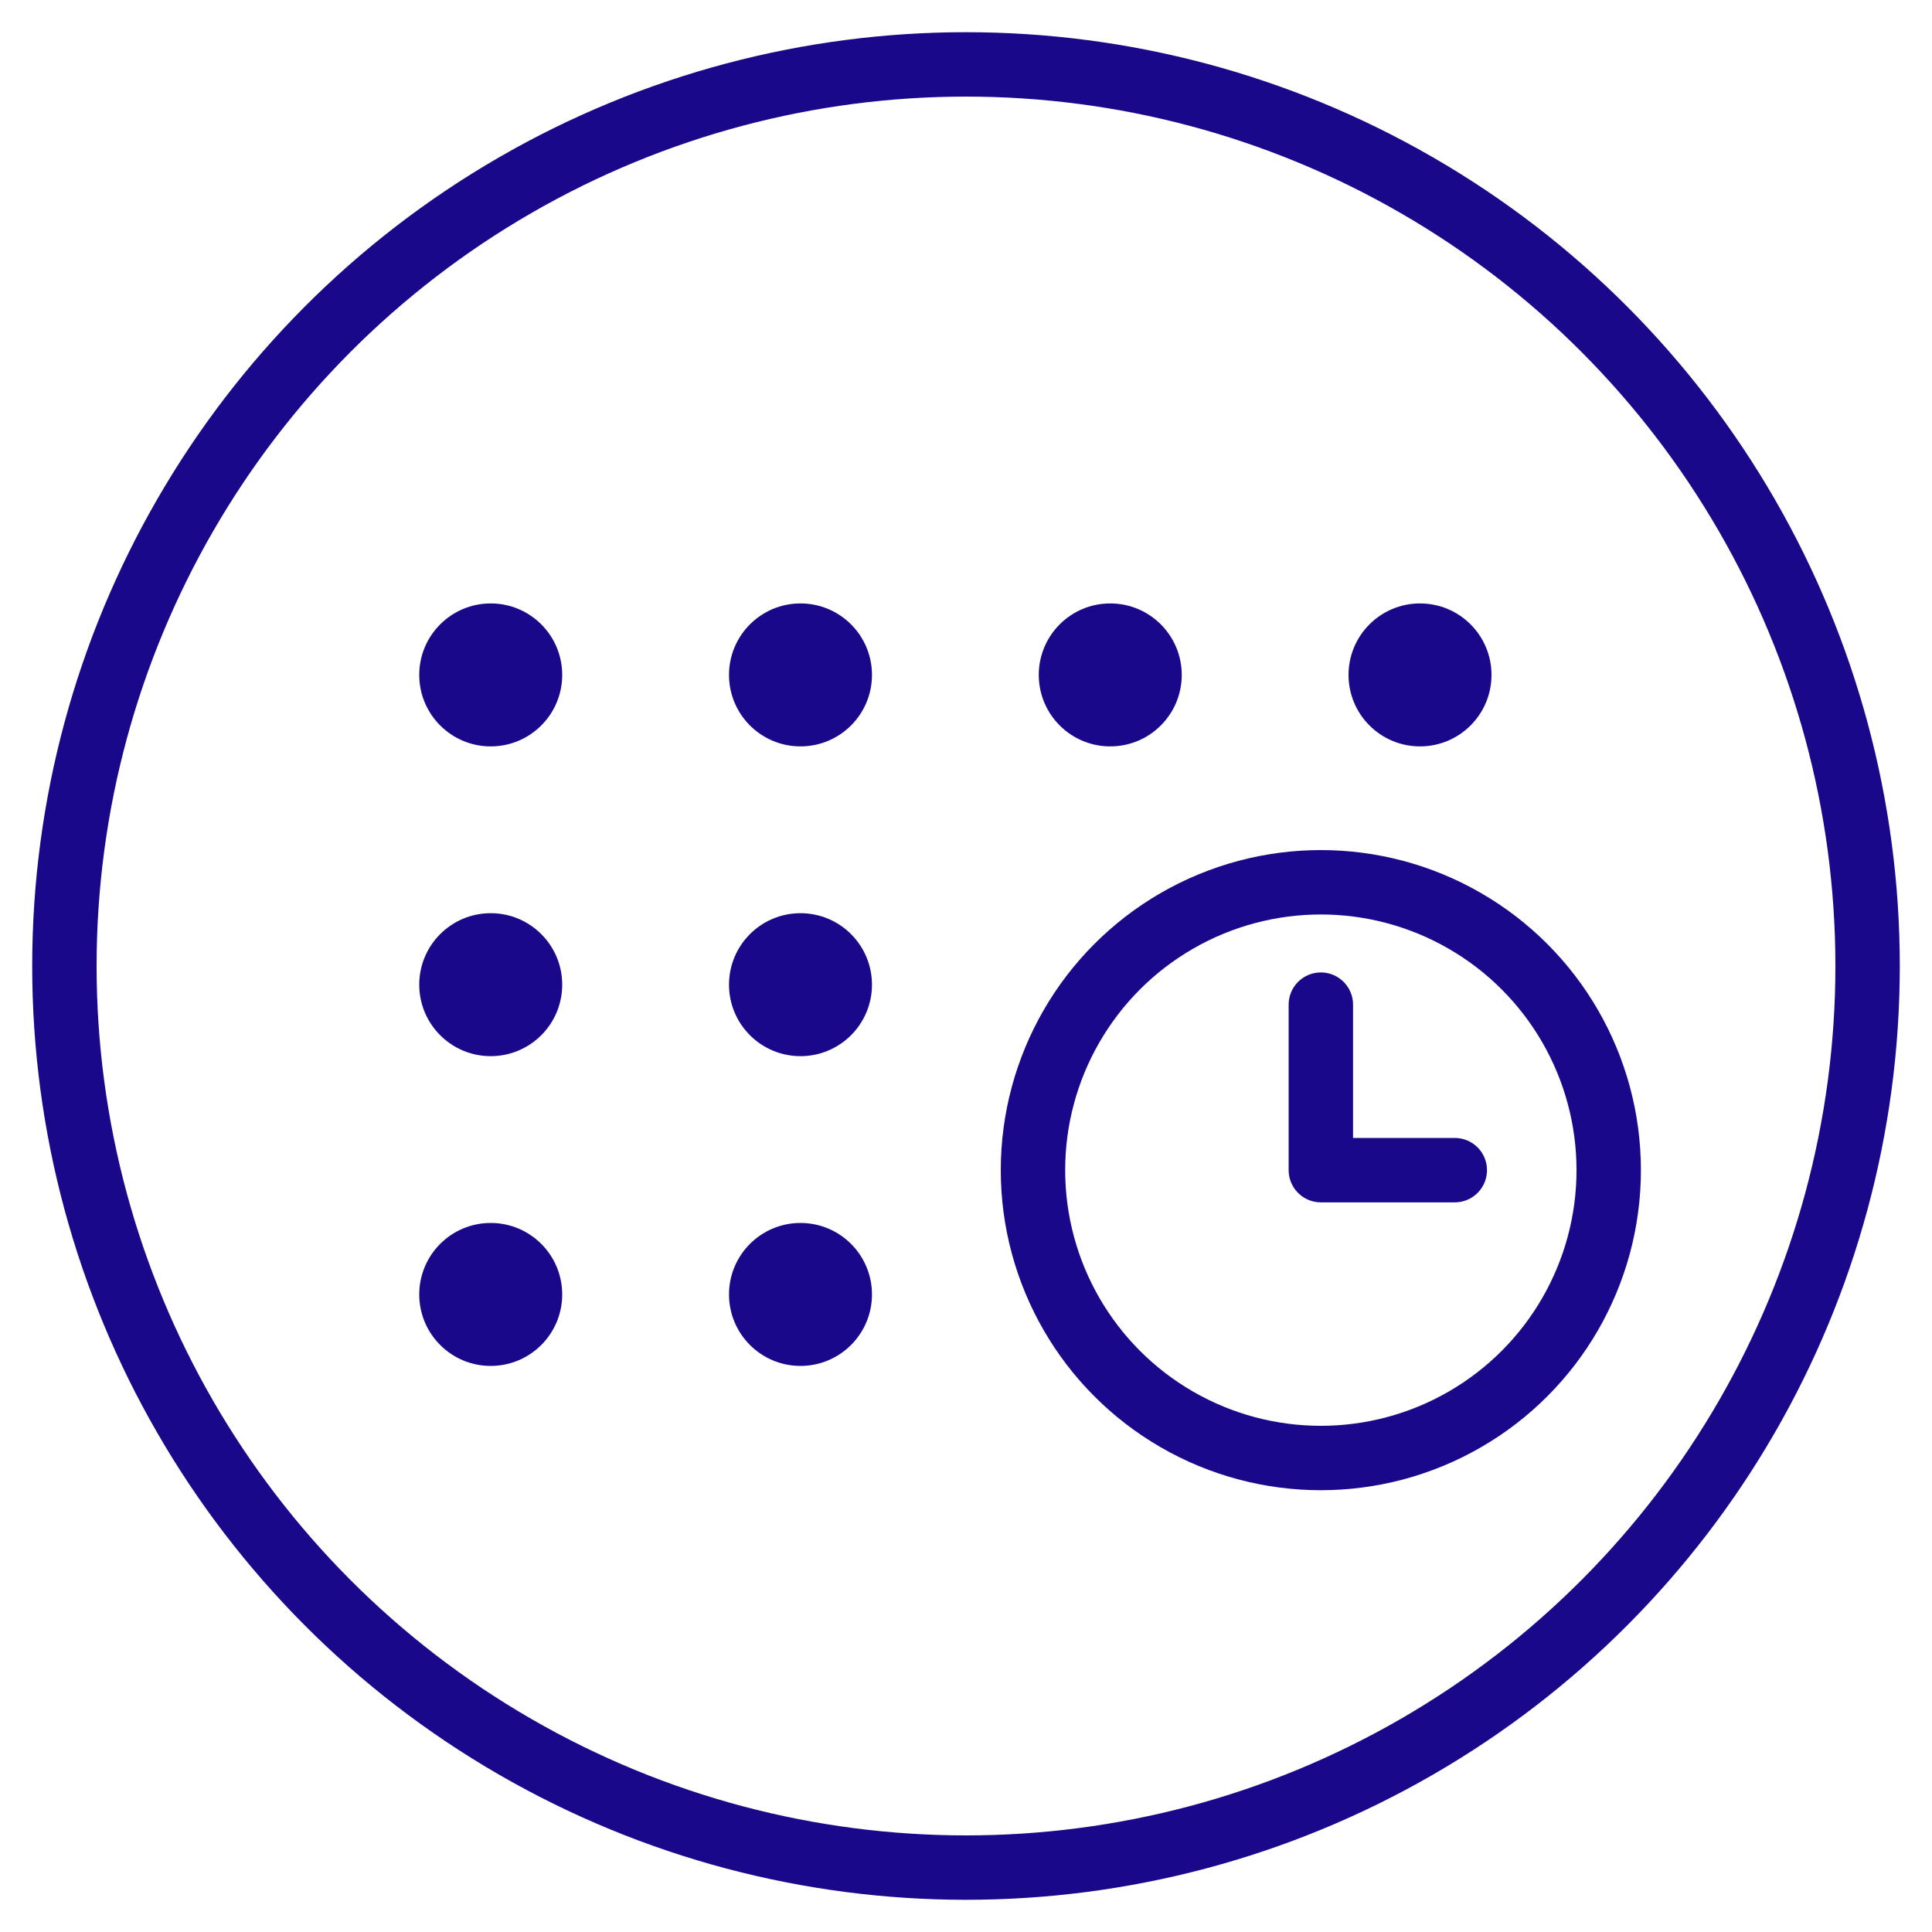
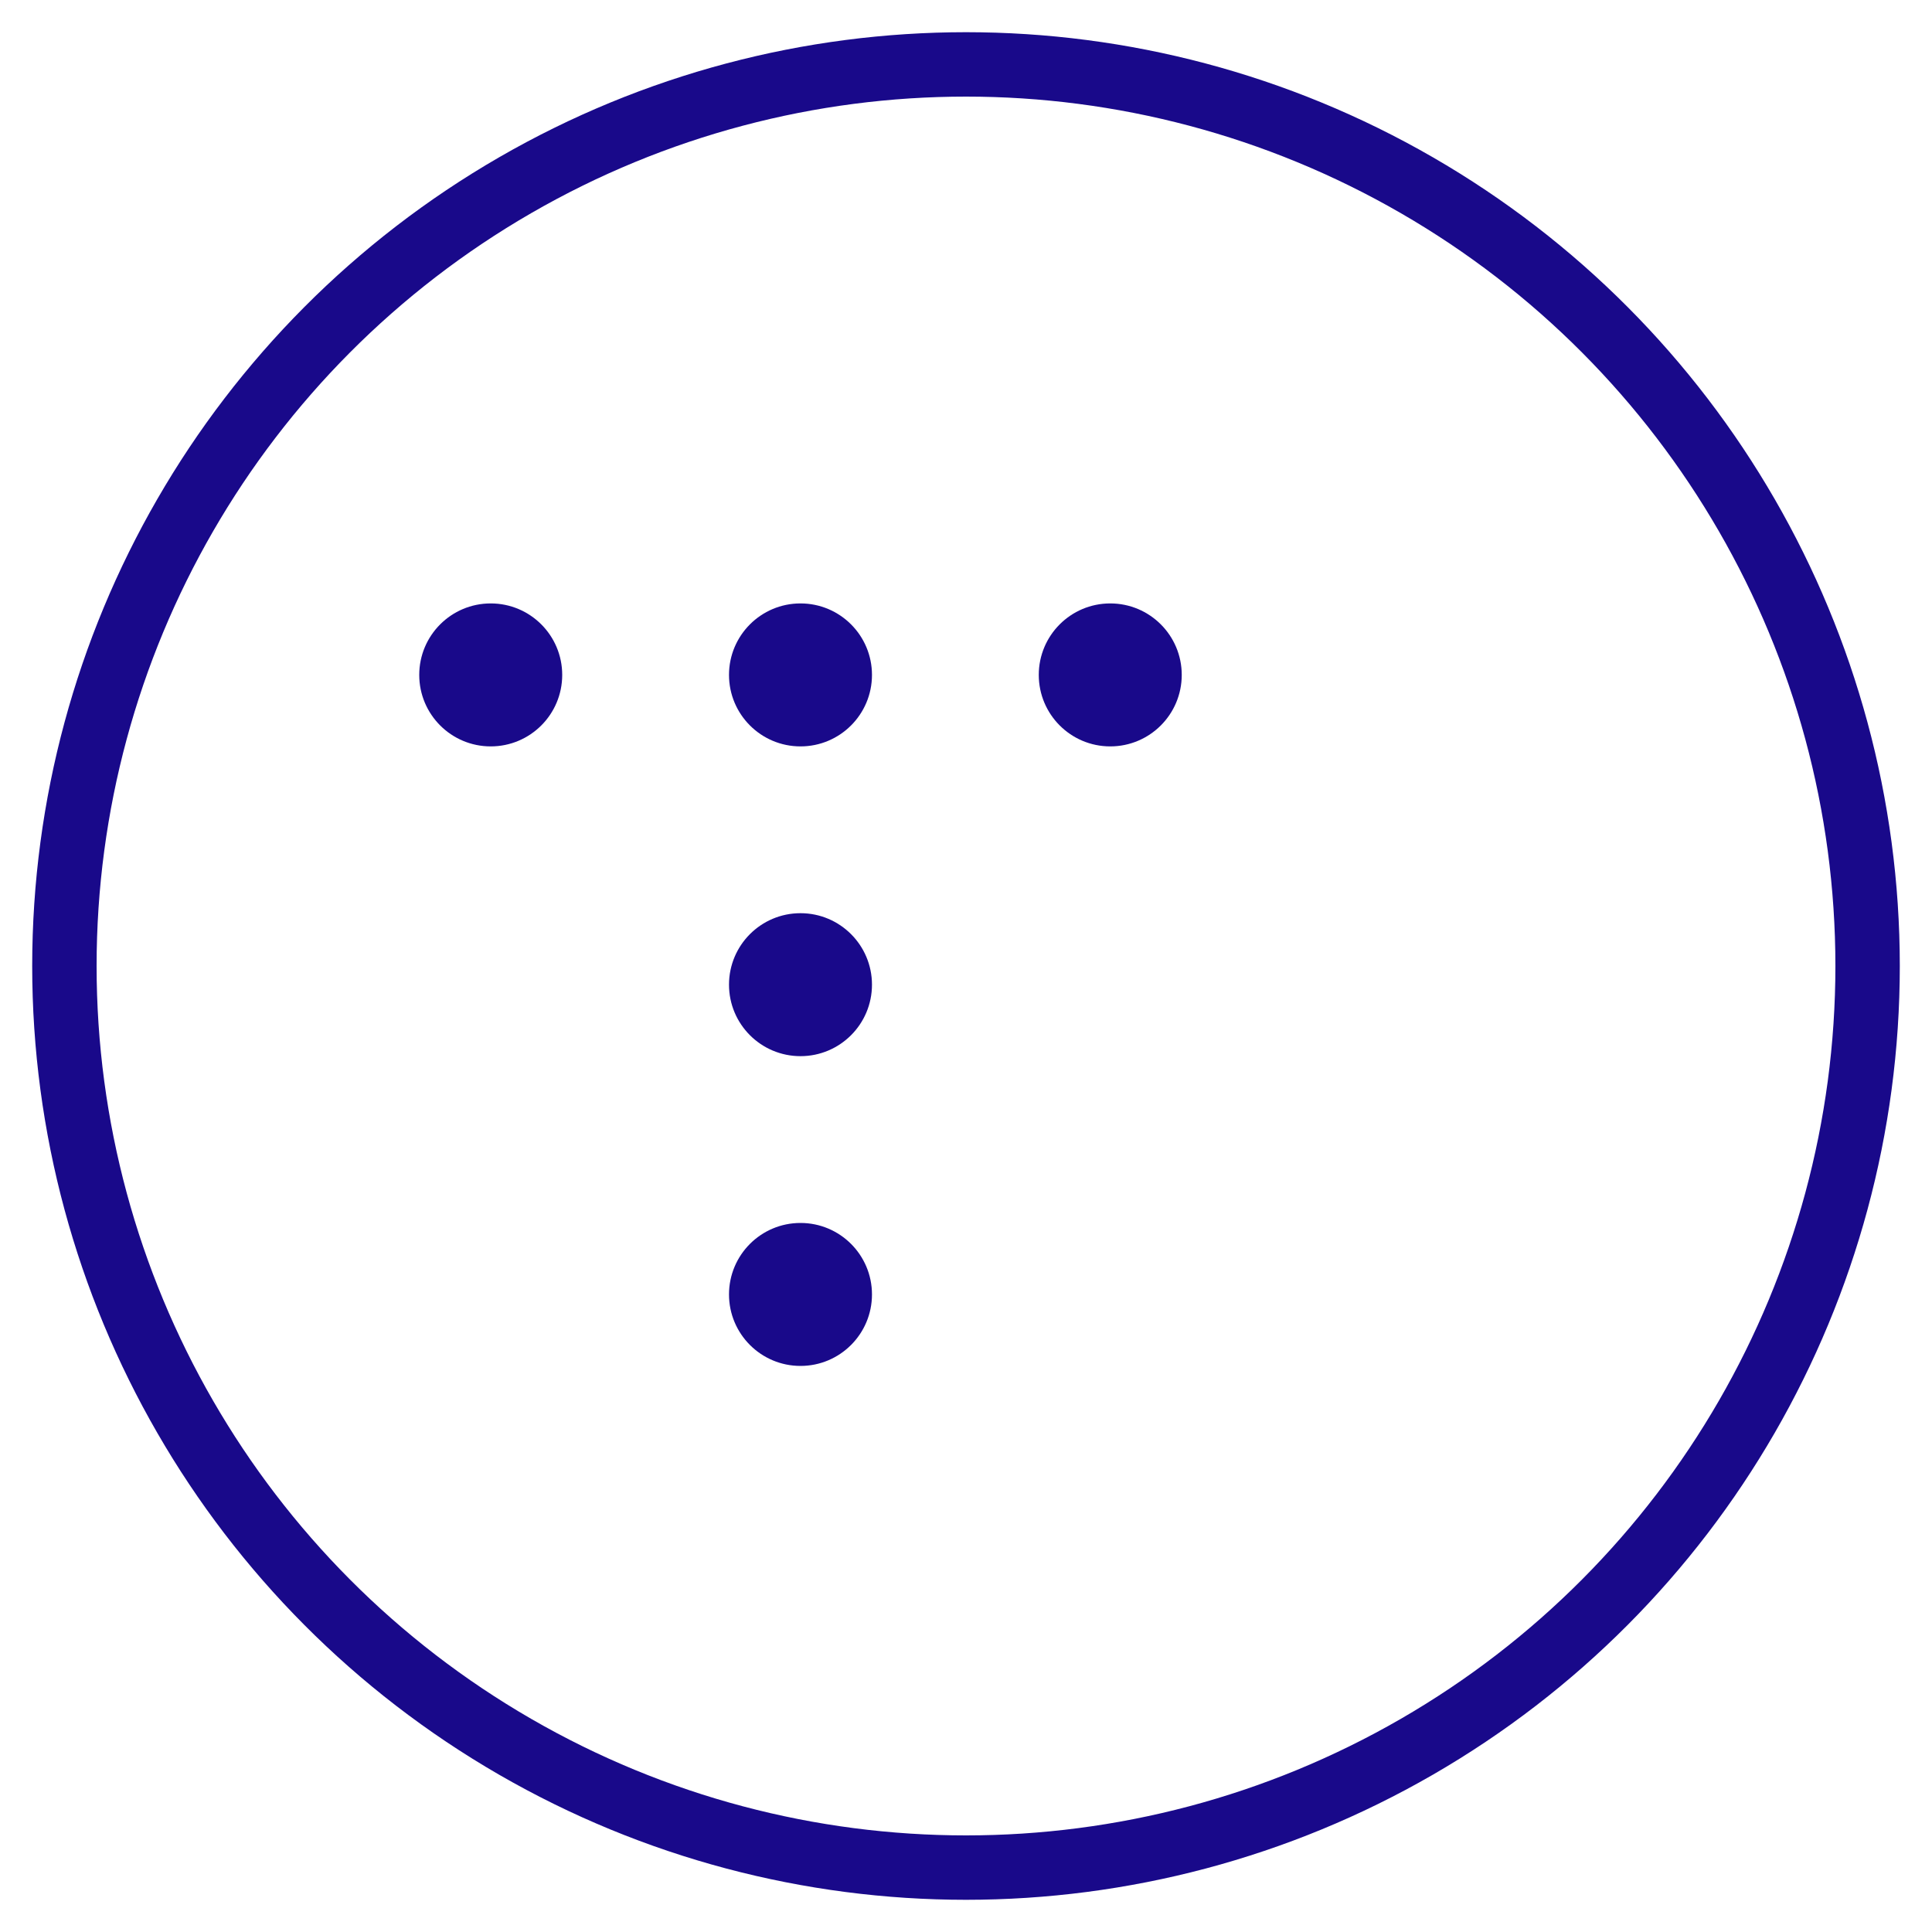
<svg xmlns="http://www.w3.org/2000/svg" xml:space="preserve" width="30px" height="30px" version="1.1" style="shape-rendering:geometricPrecision; text-rendering:geometricPrecision; image-rendering:optimizeQuality; fill-rule:evenodd; clip-rule:evenodd" viewBox="0 0 30 30">
  <defs>
    <style type="text/css">
   
    .str0 {stroke:#19098A;stroke-miterlimit:22.926}
    .str1 {stroke:#19098A;stroke-miterlimit:22.926}
    .str2 {stroke:#19098A;stroke-linecap:round;stroke-linejoin:round;stroke-miterlimit:22.926}
    .fil0 {fill:none}
    .fil1 {fill:#19098A}
   
  </style>
  </defs>
  <g id="Capa_x0020_1">
    <circle class="fil0 str0" cx="15" cy="15" r="14" />
-     <circle class="fil1" cx="22.05" cy="10.48" r="1.11" />
    <circle class="fil1" cx="17.24" cy="10.48" r="1.11" />
    <circle class="fil1" cx="12.43" cy="15.29" r="1.11" />
    <circle class="fil1" cx="7.62" cy="10.48" r="1.11" />
-     <circle class="fil1" cx="7.62" cy="15.29" r="1.11" />
-     <circle class="fil1" cx="7.62" cy="20.1" r="1.11" />
    <circle class="fil1" cx="12.43" cy="20.1" r="1.11" />
    <circle class="fil1" cx="12.43" cy="10.48" r="1.11" />
-     <circle class="fil0 str1" cx="20.51" cy="18.17" r="4.47" />
-     <polyline class="fil0 str2" points="20.51,15.6 20.51,18.17 22.59,18.17 " />
  </g>
</svg>